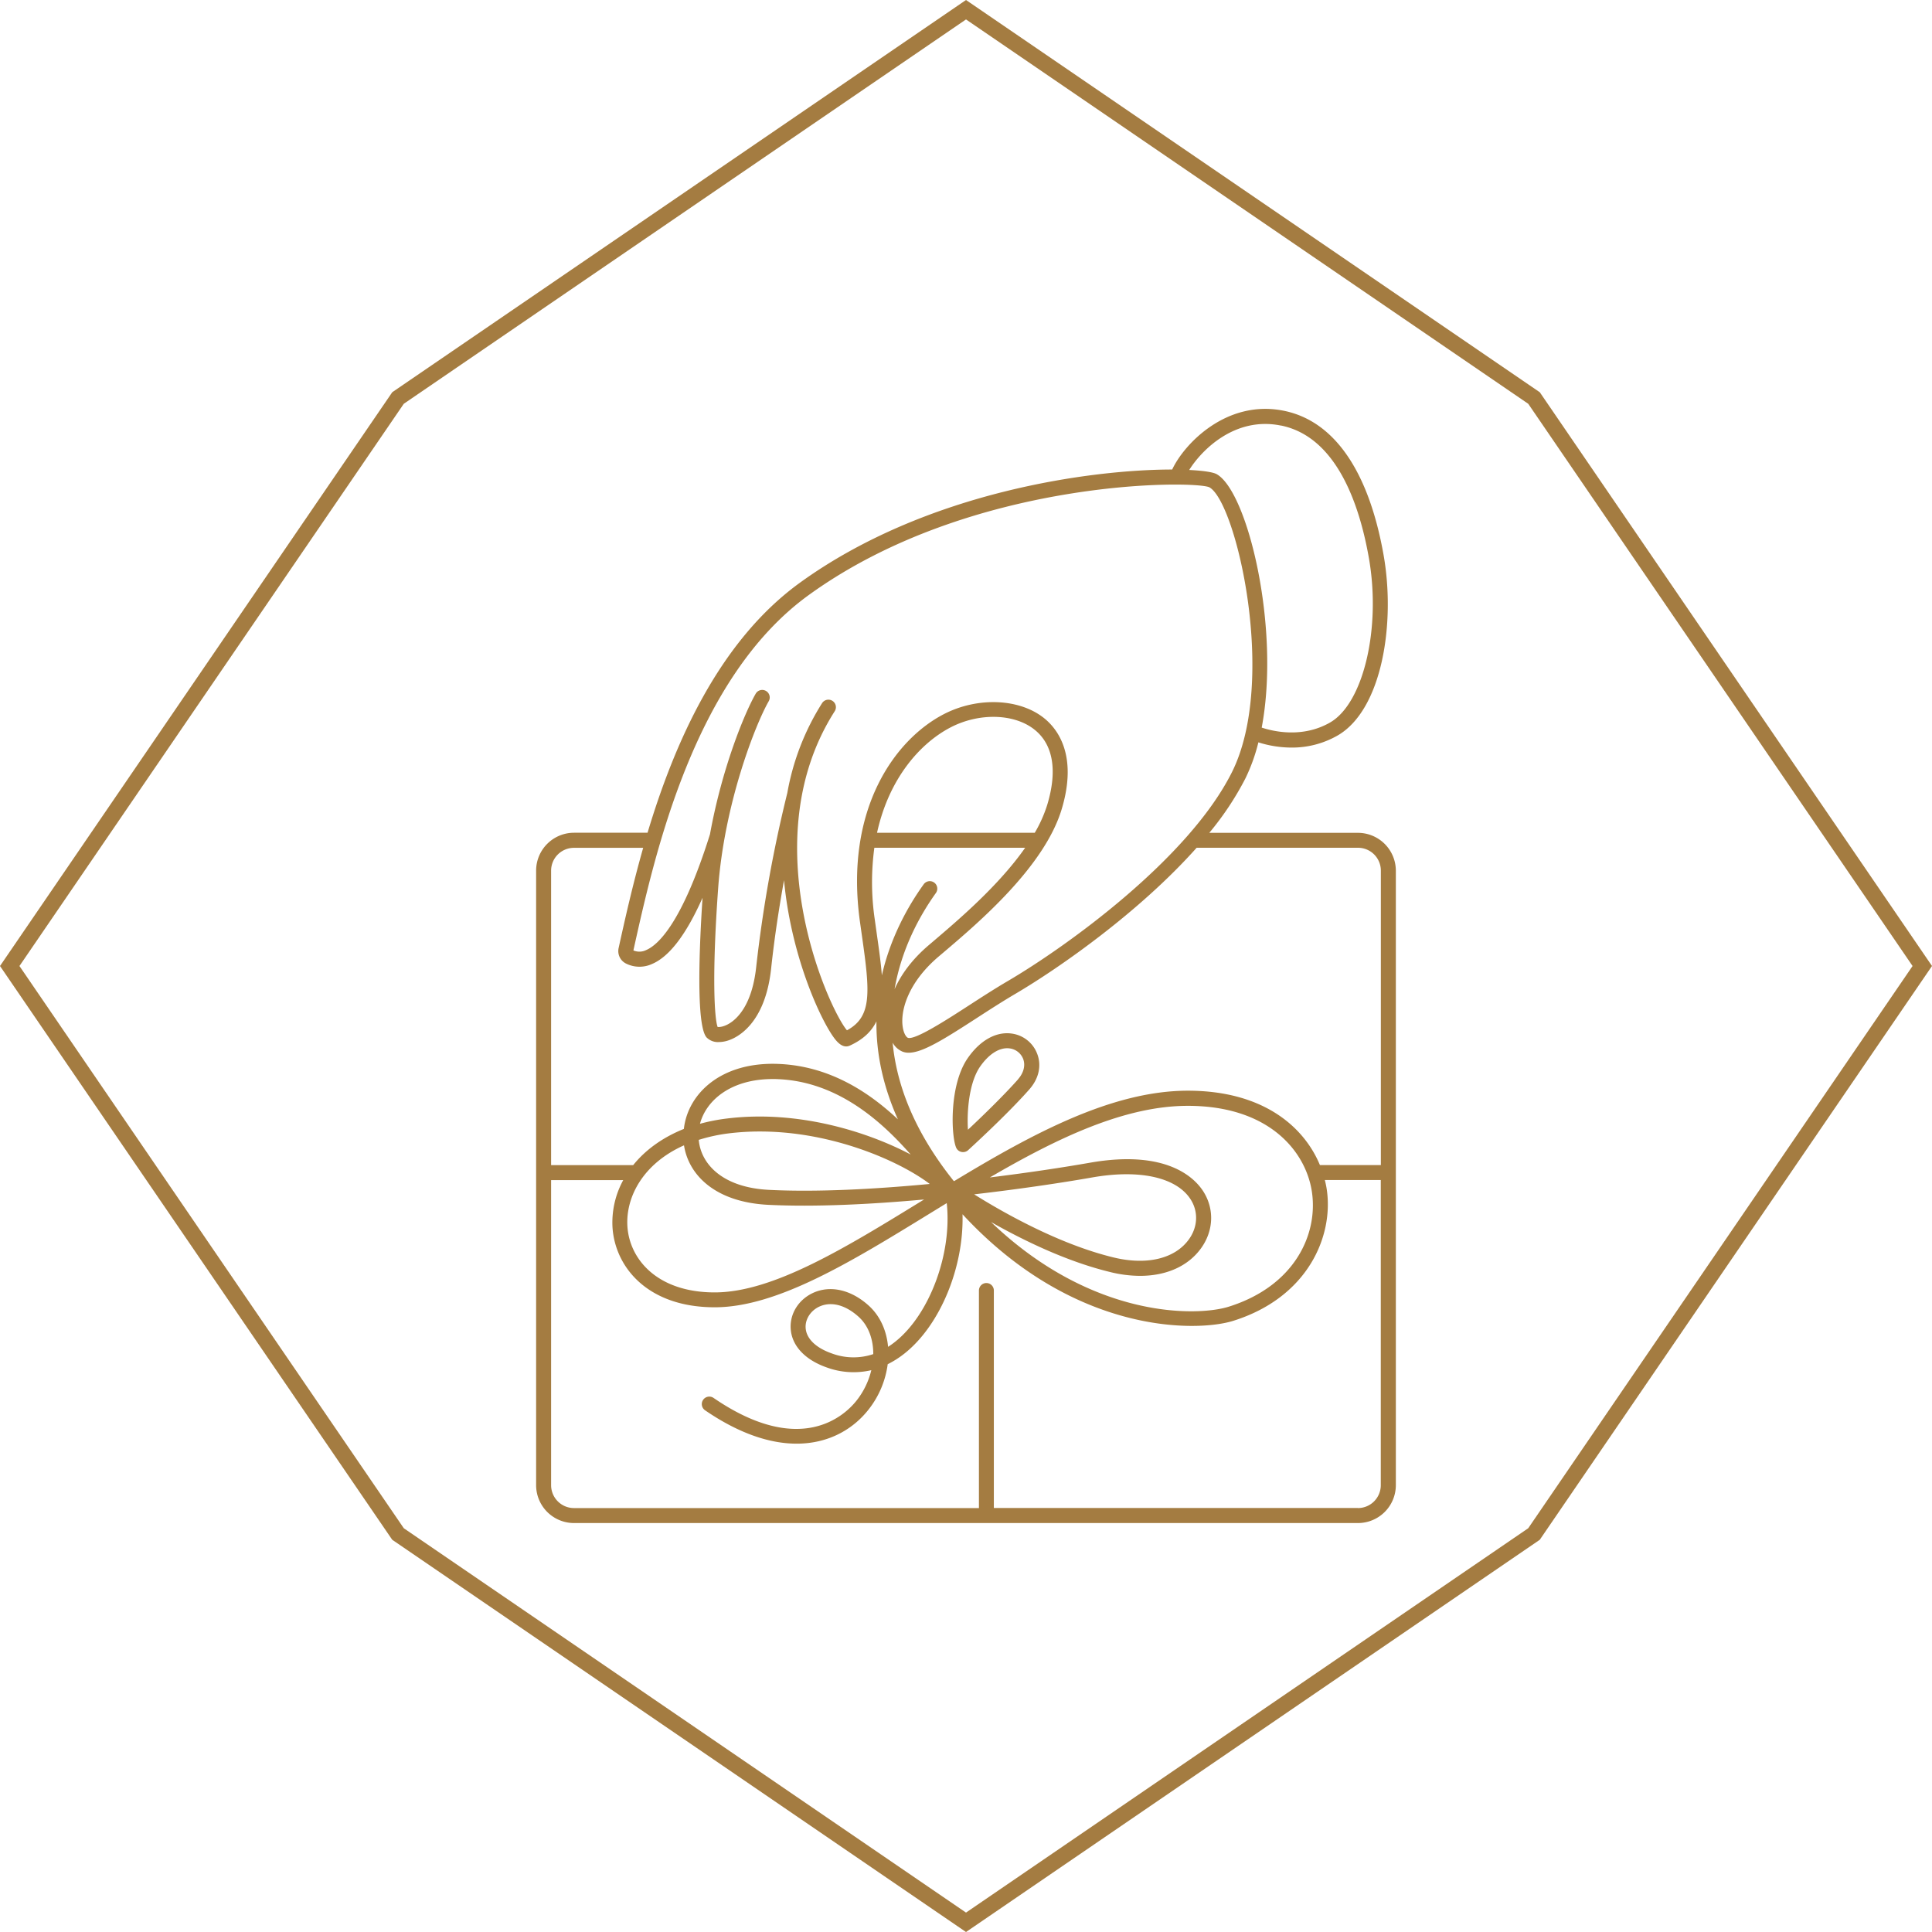
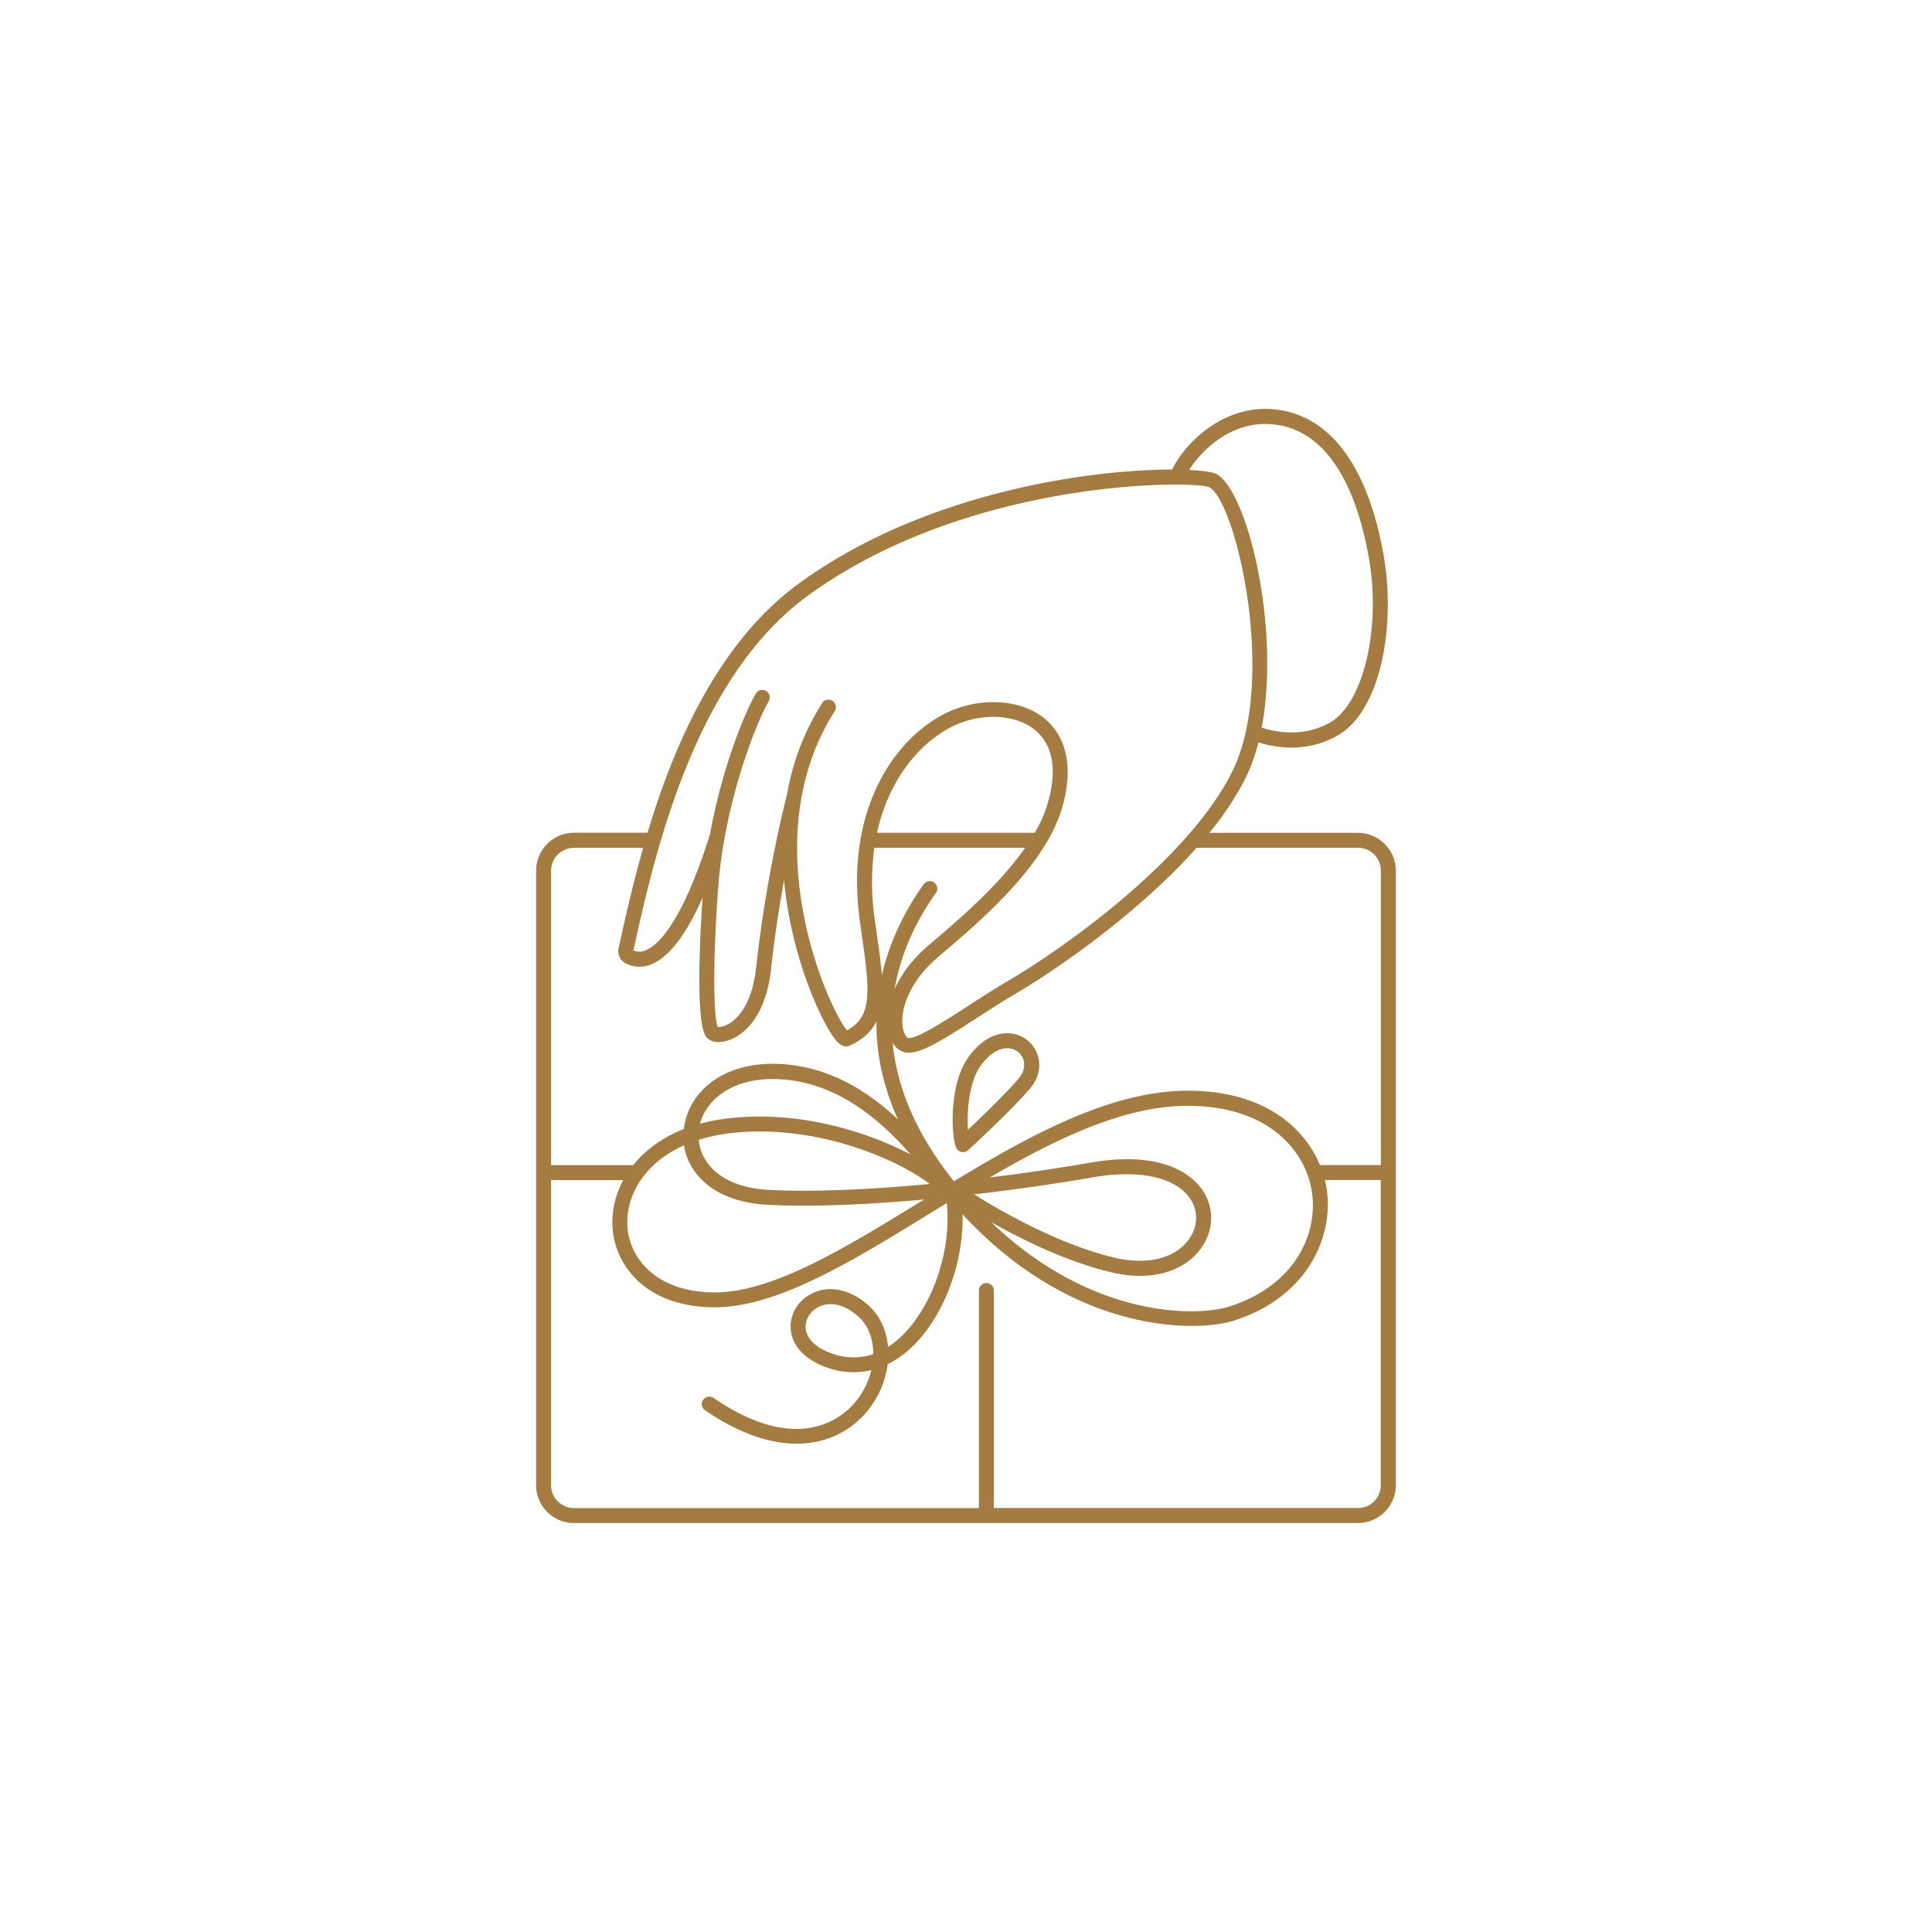
<svg xmlns="http://www.w3.org/2000/svg" id="Ebene_1" data-name="Ebene 1" viewBox="0 0 1035.99 1036">
  <defs>
    <style>.cls-1{fill:#a47c41;}</style>
  </defs>
  <path class="cls-1" d="M1048.41,469.59H968.67A159.7,159.7,0,0,0,988,440.49a97,97,0,0,0,7-19.42,59.16,59.16,0,0,0,17.75,2.8,49.06,49.06,0,0,0,24.7-6.46c23.82-13.7,31.24-60.05,24.65-97-8-44.93-26.47-71.61-53.32-77.12-30.88-6.34-53.7,17.9-60,31.48-42.41,0-131.48,11.46-199.53,60.63-43.48,31.42-67.33,85.95-81.8,134.14H628a20.33,20.33,0,0,0-20.3,20.3V819.4A20.33,20.33,0,0,0,628,839.7h420.41a20.33,20.33,0,0,0,20.3-20.3V489.89A20.34,20.34,0,0,0,1048.41,469.59Zm0,8a12.27,12.27,0,0,1,12.26,12.26v157.9H1028c-8.48-20.47-30.31-39.89-70.8-39.89-40.77,0-83.49,23.16-125.35,48.49l-.35-.24c-21.34-26.75-30.52-51.76-32.63-74a11,11,0,0,0,5.27,4.79,9,9,0,0,0,3.34.6c7.38,0,18.71-7.07,36.36-18.5,6.84-4.43,13.92-9,20.87-13.09,23.8-14,66.72-44.08,97.18-78.32h86.56ZM687,637.16c2.43,15.73,16.51,30.46,45.15,31.9,24.9,1.23,54.77-.24,83.59-2.86l-1.5.92c-40.93,25.15-79.6,48.9-110.79,48.9-30.82,0-45.71-17.82-46.8-35.47C655.7,664.81,665.11,646.92,687,637.16Zm24-6.42a136.9,136.9,0,0,1,16.72-1c39.22,0,75.14,16.06,91.06,28.13-29.62,2.8-60.59,4.46-86.19,3.17-25-1.25-36.55-13.89-37.68-26.81A90.83,90.83,0,0,1,711,630.74Zm-15.44-5.13c3.42-12.82,16.81-24,39-24,.94,0,1.9,0,2.87.06,32.45,1.36,56,23.22,71.12,40.41-23.36-12.31-60.61-24-98.55-19.3A100.08,100.08,0,0,0,695.54,625.61Zm147,37.83c25-2.89,47.65-6.3,63.37-9.07,25.55-4.49,45.32,0,52.82,11.9,4.13,6.55,3.75,14.71-1,21.29-7.45,10.38-22.48,14-40.18,9.77C888.39,690.32,858.47,673.38,842.58,663.44Zm73.15,41.71a67.51,67.51,0,0,0,15.77,2c14.13,0,25.86-5.16,32.82-14.86,6.67-9.28,7.16-20.88,1.27-30.26-4.47-7.11-19.34-22.87-61-15.53-13.62,2.39-32.48,5.28-53.57,7.88,36-21,72.21-38.4,106.17-38.4,43.9,0,63.26,24.74,66.5,45.92,3.48,22.7-9,50.62-44.59,61.79-17,5.33-73.3,6.53-127.44-45.4C868.64,687.94,892.14,699.48,915.73,705.15ZM793.1,546c-.51-6.57-1.54-13.9-2.71-22.12l-1.12-8a137.33,137.33,0,0,1-.2-38.29h80.87c-14.12,20.23-35.76,38.65-49.08,50l-2.68,2.28c-9.1,7.77-14.87,15.9-18.26,23.53,3.74-21.66,13.41-39.33,22.15-51.55a4,4,0,1,0-6.54-4.67C807,509.05,797.73,525.73,793.1,546Zm82-76.44H790.51c6.4-29.24,23.21-48.09,39.45-56.52,15.5-8.05,34.57-7.43,45.35,1.5,9.69,8,11.94,21.82,6.5,39.92A72.18,72.18,0,0,1,875.07,469.59Zm132.09-218.37c29.52,6.06,41.87,41.77,47,70.67,6.73,37.66-2.77,78.22-20.74,88.56-14.75,8.48-30.39,4.81-36.67,2.74,10.11-53.46-7.53-126.74-24.22-135.94-1.84-1-7-1.84-14.66-2.21C964.48,264.48,982.34,246.12,1007.16,251.22ZM754,342c86.89-62.78,207.17-61.42,214.72-57.69,14.39,7.94,36.57,103.62,12.15,152.64-23.18,46.51-88.78,93.67-120.22,112.1-7.11,4.17-14.26,8.8-21.18,13.28-11.4,7.38-28.58,18.49-32.4,17.17-.78-.31-2.15-2-2.74-5.55-1.47-8.72,2.65-23.9,19.11-37.94l2.67-2.26c18.93-16.08,54.16-46,63.44-76.92,8.56-28.51-2-42.58-9.08-48.43-13.16-10.89-35.94-11.9-54.18-2.43C800.31,419.42,773,456.59,781.31,517l1.13,8c4.27,30,5.53,43.16-8.06,50.48-9.7-11.37-50.89-101.74-6.56-171.1a4,4,0,0,0-6.78-4.34,133.36,133.36,0,0,0-18.63,48.11h0a722.83,722.83,0,0,0-16.69,93.33c-2.18,20.3-10.09,27.8-14.62,30.46-3,1.75-5.19,1.86-6.07,1.74-1.75-4.57-3.09-27.78.29-74.43,3.29-45.37,20-87.85,27.12-100.26a4,4,0,1,0-7-4c-6.13,10.69-18.11,40.08-24.51,75.37-15,47.75-27.88,59.41-34.27,62.11a8.16,8.16,0,0,1-6.79.17C671.2,481.38,692.27,386.55,754,342ZM628,477.63h37.11c-5.71,20.1-9.88,38.82-13.18,53.79a7.47,7.47,0,0,0,3.93,8.24,16.14,16.14,0,0,0,14,.25c9.33-3.94,18.39-15.93,27.08-35.49-1.59,24-3.69,68.24,2.16,74.87a8.48,8.48,0,0,0,6.53,2.49,16.63,16.63,0,0,0,5-.83c4.6-1.46,19.86-8.56,23.09-38.57,1.83-17.08,4.38-33.35,6.92-47.38,3.94,42.5,21,78,28,86q3.72,4.29,7.28,2.68c7.17-3.29,11.63-7.58,14.27-13-.17,16.08,3.05,33.72,11.51,52.54-15.59-14.64-36.68-28.57-63.89-29.71-31.2-1.31-48.81,16.2-50.88,34.85C675,633.15,666,640,659.74,647.78h-44V489.89A12.25,12.25,0,0,1,628,477.63Zm420.4,354H853.15V715a4,4,0,0,0-8,0V831.67H628a12.28,12.28,0,0,1-12.26-12.27V655.82h38.67A47.4,47.4,0,0,0,648.65,681c1.32,21.4,18.78,43,54.82,43,33.45,0,73.06-24.32,115-50.08l9.42-5.78c2.93,27-9.13,59.58-27.55,74.26a45,45,0,0,1-3.91,2.81c-.77-8.62-4.21-16.5-10.34-22.07-9.54-8.65-20.79-11.16-30.11-6.75-7.58,3.61-12.2,11-11.78,18.92.48,9.16,7.52,16.79,19.3,20.94a41.87,41.87,0,0,0,23.94,1.47,42.08,42.08,0,0,1-7.9,16.29c-6.15,7.79-29.86,30.7-76.7-1.41a4,4,0,0,0-4.55,6.63c18.72,12.83,35.24,17.9,49.11,17.9,17.11,0,30.2-7.72,38.44-18.14a49.66,49.66,0,0,0,10.39-24.47,50.58,50.58,0,0,0,9.12-5.83c19.14-15.25,31.77-46.28,31-74.57,59.72,64.67,125.84,63.21,145.15,57.15,40-12.53,54-45.42,50.13-70.68-.25-1.59-.58-3.2-1-4.82h30V819.4A12.27,12.27,0,0,1,1048.41,831.67ZM788.49,749.11a33.24,33.24,0,0,1-22.33-.4c-8.55-3-13.64-8-13.94-13.77-.24-4.56,2.65-9.07,7.2-11.24a14.4,14.4,0,0,1,6.2-1.38c4.87,0,10.11,2.33,15.07,6.83C785.94,733.91,788.52,741.21,788.49,749.11Zm74-171.92c-8.33-1.05-16.79,3.78-23.32,13.17-10.1,14.52-8.92,41.78-6.25,48a4,4,0,0,0,2.84,2.34,4.09,4.09,0,0,0,.85.09,4,4,0,0,0,2.7-1c.85-.77,21-19.13,32.92-32.69,5.06-5.76,6.58-12.69,4.17-19A17,17,0,0,0,862.44,577.19Zm3.7,24.51c-7.95,9-20,20.61-26.93,27.09-.62-9.14.43-25.09,6.51-33.84,4.4-6.33,9.63-9.86,14.53-9.86a9.71,9.71,0,0,1,1.21.08,9,9,0,0,1,7.37,5.68C870.15,594.31,869.17,598.26,866.14,601.7Z" transform="translate(-320.22 -23)" />
-   <path class="cls-1" d="M838.22,1059,530.55,848.67l-.46-.66L320.22,541,530.55,233.33l.66-.46L838.22,23l307.67,210.33.46.66,209.86,307L1145.89,848.67l-.67.46ZM536.74,842.48l301.48,206.1,301.48-206.1L1345.79,541,1139.7,239.52,838.22,33.42,536.74,239.52,330.65,541Z" transform="translate(-320.22 -23)" />
</svg>